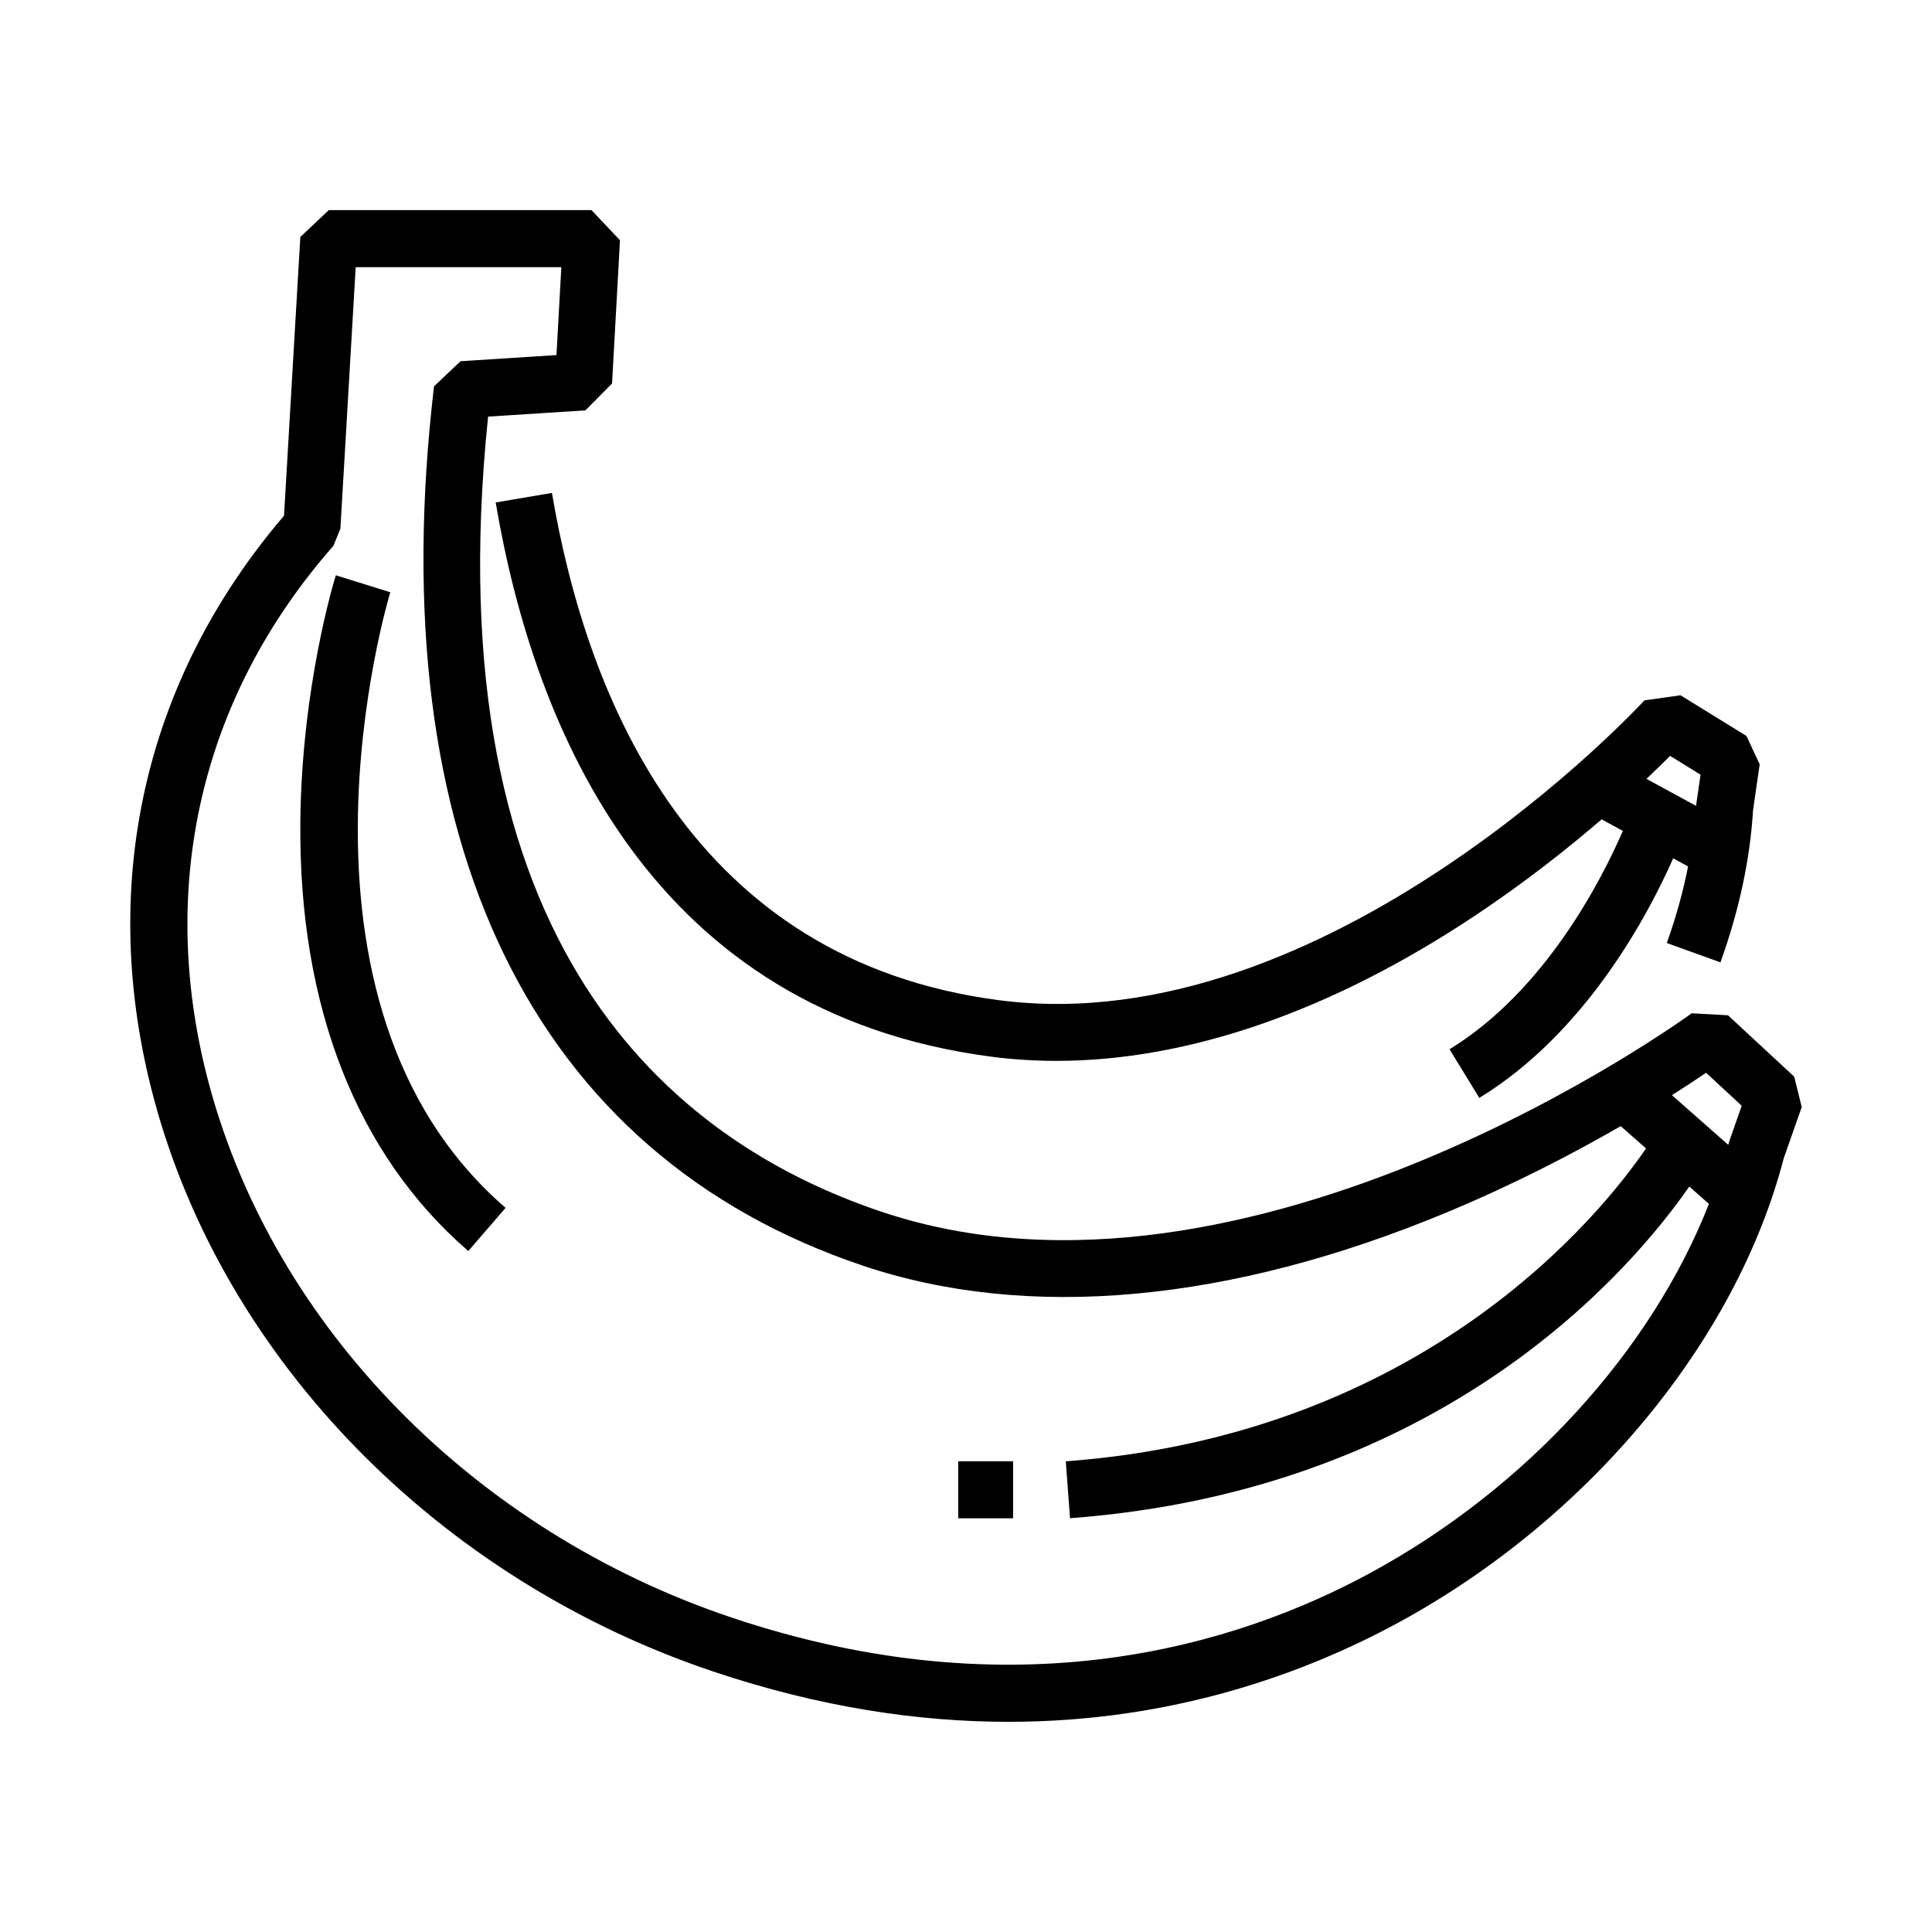
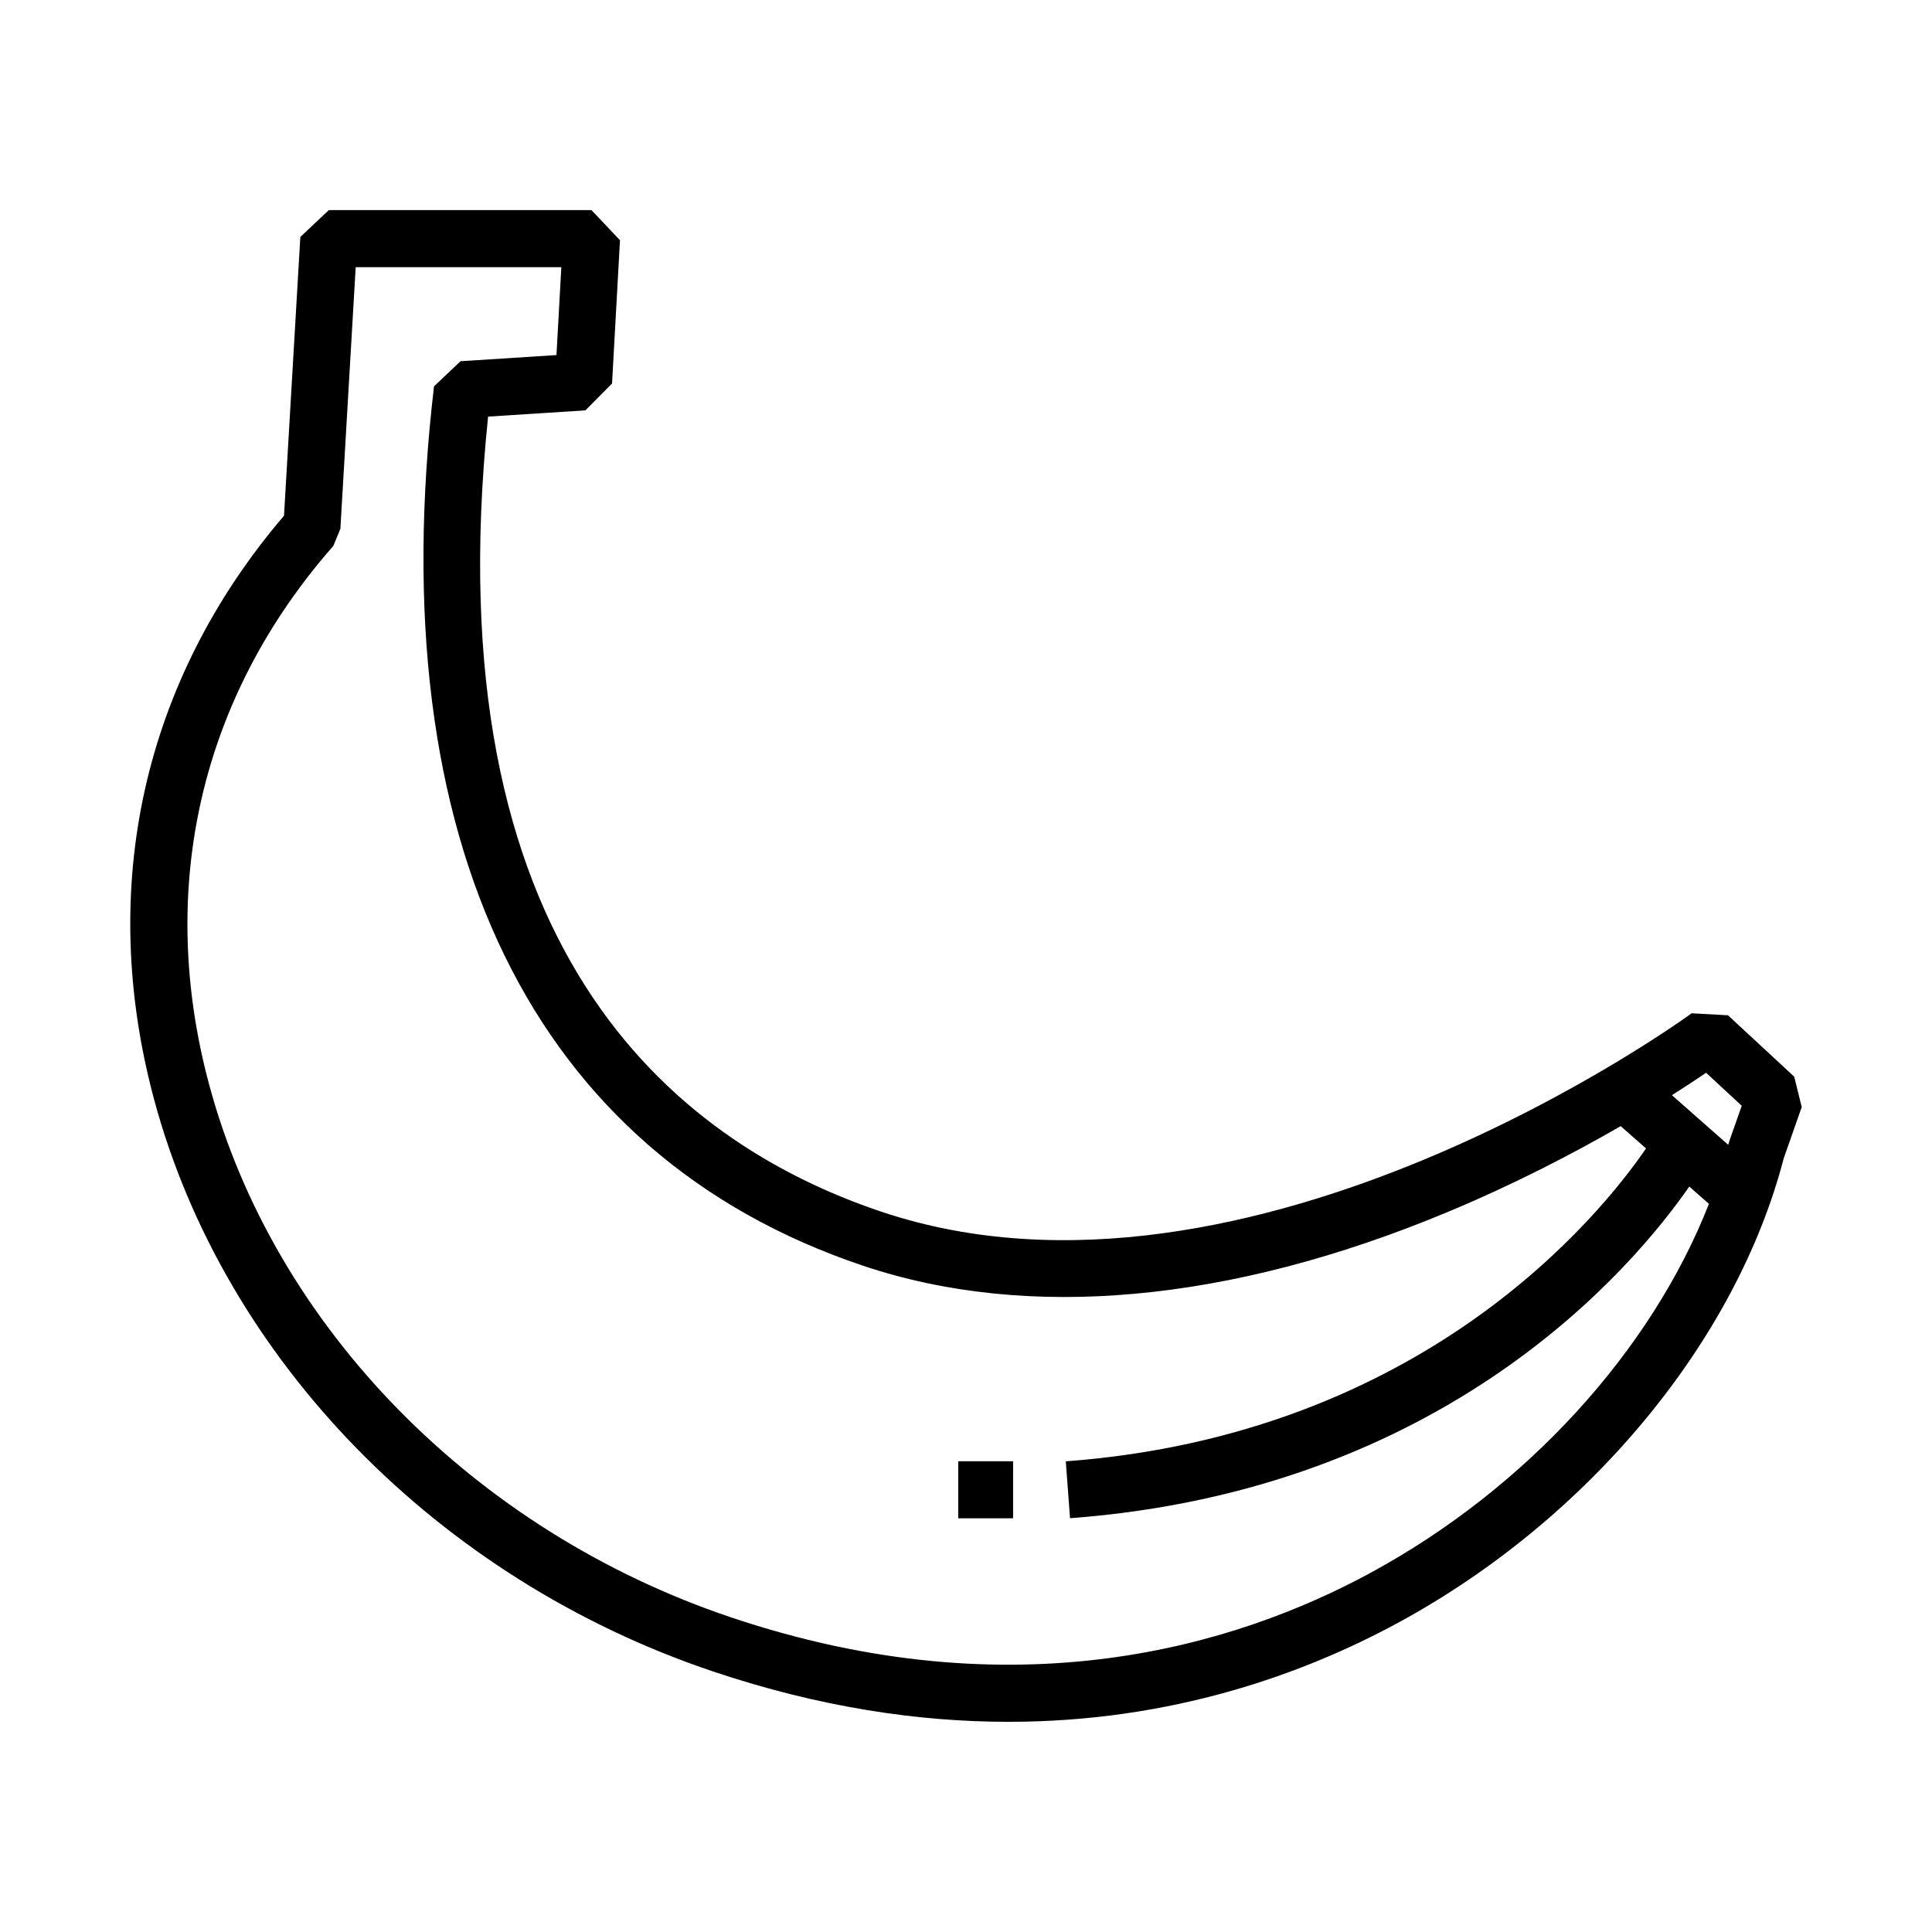
<svg xmlns="http://www.w3.org/2000/svg" fill="#000000" width="800px" height="800px" version="1.1" viewBox="144 144 512 512">
  <g>
    <path d="m619.49 429.33-17.559-16.27-9.629-0.527c-1.16 0.863-117.21 85.375-214.79 52.562-55.793-18.762-118.67-70.594-104.16-210.69l25.789-1.652 7.059-7.125 2.102-37.961-7.555-7.984h-69.609l-7.547 7.113-4.324 73.879c-37.316 43.656-49.543 98.484-34.434 154.68 18.559 69.027 75.309 127.12 148.1 151.59 28.426 9.551 54.621 13.355 78.312 13.355 43.422 0 78.418-12.773 103.25-26.242 50.445-27.379 89.582-74.527 102.22-123.12l4.762-13.562zm-23.352-1.031 9.441 8.746-3.231 9.184-0.184 0.621c-0.047 0.18-0.109 0.363-0.16 0.543l-14.93-13.16c3.688-2.328 6.754-4.363 9.062-5.934zm-88.852 132.48c-35.746 19.398-94.168 37.188-169.54 11.844-68.055-22.883-121.05-76.98-138.32-141.19-13.98-52.004-2.297-102.71 32.914-142.76l1.867-4.543 4.055-69.324h54.496l-1.289 23.293-25.426 1.629-7.023 6.66c-14.234 120.84 26.137 203.61 113.66 233.03 43.699 14.688 97.164 9.828 154.62-14.078 18.148-7.551 33.922-15.809 46.203-22.902l6.711 5.914c-12.082 17.637-58.855 75.855-153.77 82.918l1.125 15.074c99.473-7.406 149.11-66.301 164.11-87.895l5.203 4.59c-15.238 38.883-48.305 75.32-89.602 97.734z" />
-     <path d="m275.36 277.16c10.277 60.512 41.414 135.12 131.38 146.88 5.637 0.734 11.371 1.102 17.195 1.102 34.965 0 73.082-13.203 111.32-38.727 13.078-8.73 24.277-17.609 33.188-25.277l5.633 3.062c-5.465 12.582-20.461 42.285-45.934 57.867l7.891 12.891c28.348-17.348 44.824-48.664 51.379-63.496l3.949 2.152c-1.324 6.66-3.176 13.43-5.644 20.293l14.219 5.125c4.949-13.738 7.856-27.301 8.641-40.324l1.758-12.156-3.504-7.512-17.473-10.785-9.551 1.34c-0.828 0.91-83.996 90.887-171.11 79.461-80.812-10.566-109.01-78.934-118.43-134.43zm319.3 72.137-1.094 7.562-0.066 0.645c0 0.023-0.004 0.051-0.004 0.07l-13.168-7.168c2.469-2.336 4.637-4.449 6.266-6.09z" />
-     <path d="m247.43 300.96-14.43-4.508c-0.371 1.195-9.117 29.582-9.41 65.723-0.398 48.652 15 87.848 44.512 113.36l9.883-11.438c-63.348-54.75-30.891-162.05-30.555-163.13z" />
    <path d="m397.94 531.25h14.539v15.113h-14.539z" />
  </g>
</svg>